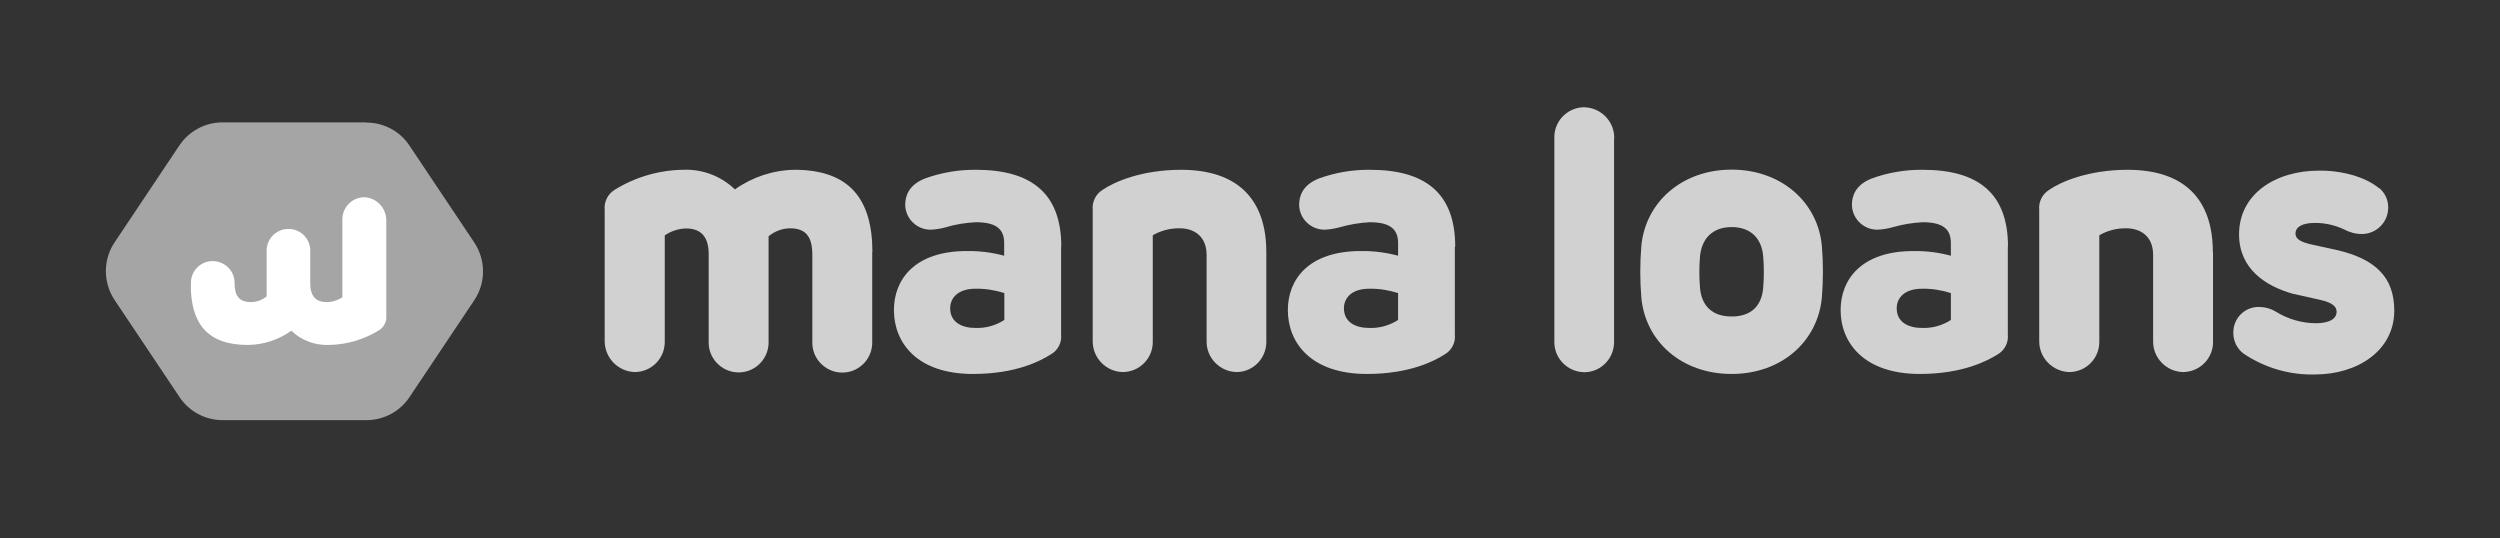
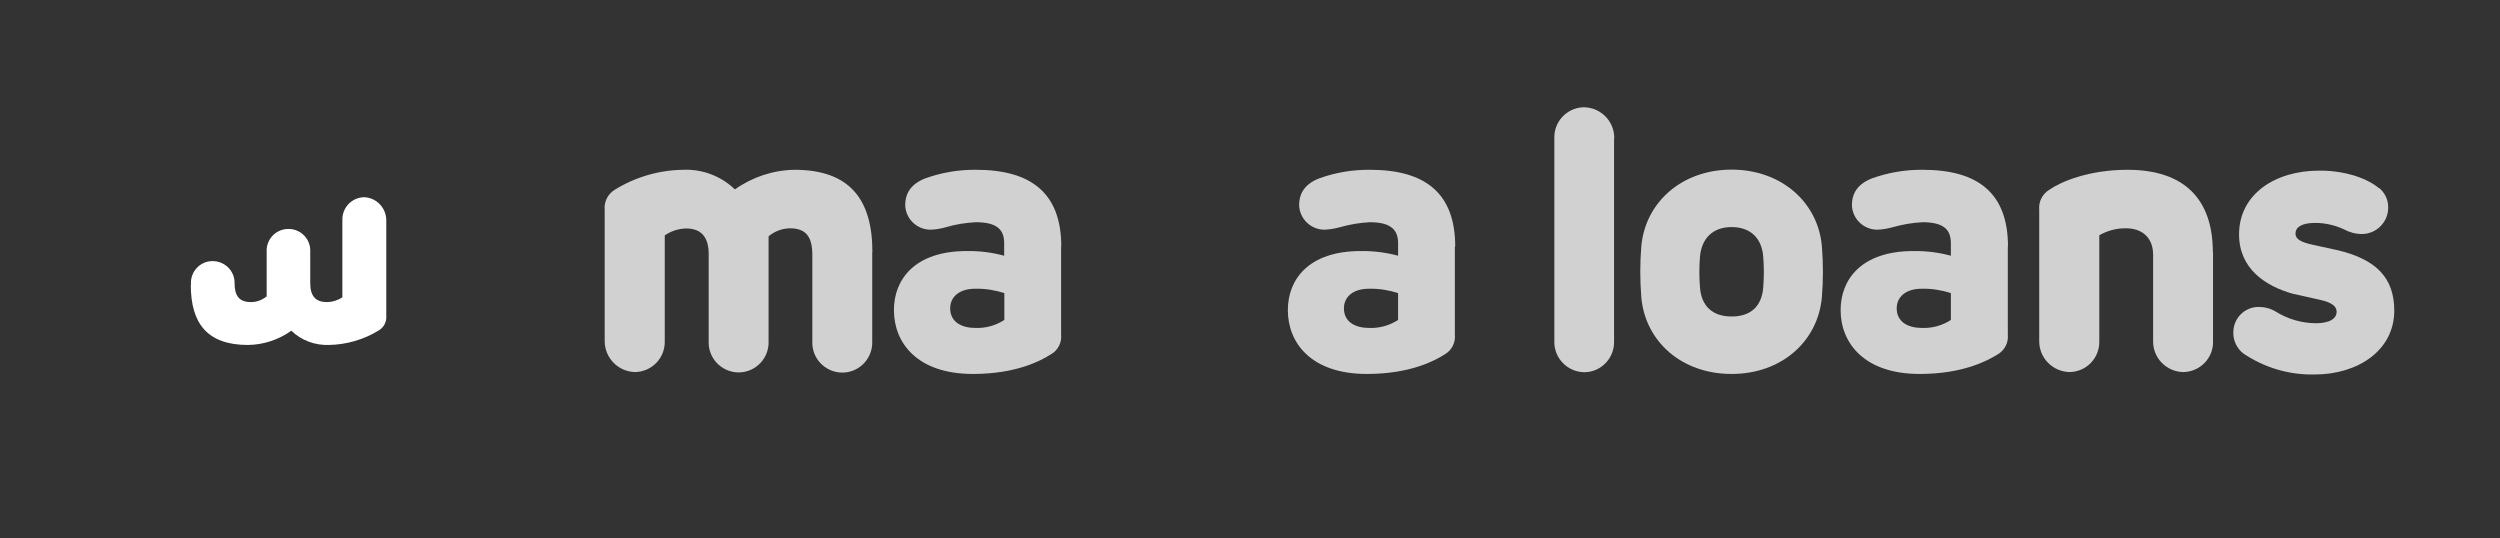
<svg xmlns="http://www.w3.org/2000/svg" fill="none" height="31" viewBox="0 0 144 31" width="144">
  <rect x="0" y="0" width="144" height="31" fill="#333333" stroke="none" />
-   <path d="m21.1 7.05h-8.29c-1 0-1.92.5-2.48 1.33l-3.73 5.58c-.67 1-.67 2.31 0 3.32l3.74 5.59c.55.83 1.48 1.33 2.48 1.33h8.29c1 0 1.93-.5 2.48-1.33l3.73-5.58c.67-1 .67-2.31 0-3.32l-3.74-5.59c-.55-.83-1.48-1.32-2.48-1.32z" fill="#a5a5a5" />
  <g fill="#d1d1d1">
    <path d="m92.97 7.979v11.69c.02.95-.73 1.75-1.68 1.77-.02 0-.03 0-.05 0-.96-.02-1.73-.81-1.71-1.77v-11.69c-.04-.95.7-1.76 1.66-1.8h.06c.97.02 1.75.82 1.73 1.8z" />
    <path d="m94.54 17.13c-.08-.98-.08-1.97 0-2.95.23-2.53 2.34-4.41 5.2-4.41s4.98 1.88 5.2 4.41c.08.98.08 1.97 0 2.95-.23 2.53-2.32 4.41-5.2 4.41s-4.97-1.87-5.2-4.41zm7.02-.56c.05-.6.05-1.2 0-1.8-.08-1-.68-1.69-1.82-1.69s-1.73.71-1.82 1.69c-.05.6-.05 1.2 0 1.8.08 1.02.68 1.66 1.82 1.66s1.73-.62 1.82-1.65z" />
    <path d="m115.65 14.21v5.05c.05.47-.18.92-.58 1.15-.59.37-2.01 1.13-4.49 1.13-3.2 0-4.56-1.78-4.56-3.68 0-1.74 1.17-3.4 4.2-3.4.73-.01 1.45.08 2.15.27v-.72c0-.73-.35-1.21-1.63-1.21-.59.03-1.17.13-1.73.29-.29.08-.58.13-.88.14-.79 0-1.44-.63-1.46-1.42 0-.5.18-1.15 1.14-1.53.94-.34 1.93-.51 2.94-.5 3.2 0 4.91 1.36 4.91 4.42zm-6.4 3.55c0 .79.66 1.13 1.46 1.13.59.02 1.17-.14 1.66-.46v-1.55c-.54-.17-1.1-.26-1.66-.25-1 0-1.46.52-1.46 1.13z" />
    <path d="m127.47 14.52v5.14c.03.95-.73 1.74-1.68 1.77-.02 0-.04 0-.06 0-.96-.03-1.72-.82-1.71-1.77v-4.98c0-1.06-.71-1.53-1.55-1.53-.54-.01-1.08.13-1.55.4v6.11c.02.96-.74 1.75-1.7 1.77 0 0-.02 0-.03 0-.96-.03-1.73-.81-1.73-1.77v-7.56c-.05-.47.18-.93.58-1.17.66-.46 2.26-1.15 4.51-1.15 3.27 0 4.91 1.7 4.91 4.74z" />
    <path d="m137.03 10.819c.34.28.54.7.53 1.14 0 .84-.68 1.52-1.52 1.52-.36 0-.72-.1-1.03-.27-.52-.24-1.09-.37-1.66-.37-.84 0-1.13.29-1.13.61s.29.5 1.04.66l1.33.29c2.26.52 3.32 1.59 3.32 3.49 0 2.32-2.13 3.68-4.57 3.68-1.47.04-2.92-.39-4.14-1.22-.36-.29-.57-.73-.56-1.19-.01-.81.63-1.47 1.44-1.48.36 0 .72.09 1.02.28.68.42 1.47.65 2.28.66.88 0 1.21-.31 1.21-.66 0-.29-.23-.53-.96-.69l-1.57-.35c-1.56-.44-3.09-1.43-3.09-3.42 0-2.32 2.09-3.67 4.6-3.67 1.25-.02 2.67.34 3.47 1.02z" />
    <path d="m50.24 14.52v5.14c.04.95-.7 1.76-1.65 1.8s-1.76-.7-1.8-1.65c0-.05 0-.1 0-.15v-4.98c0-1.02-.35-1.53-1.29-1.53-.45.01-.88.17-1.23.46v6.04c.04.95-.7 1.76-1.65 1.8s-1.76-.7-1.8-1.65c0-.05 0-.1 0-.15v-5.01c0-1.02-.46-1.48-1.3-1.48-.44.01-.87.15-1.23.4v6.1c.02.96-.74 1.75-1.7 1.77-.01 0-.02 0-.03 0-.96-.03-1.72-.81-1.73-1.77v-7.56c-.05-.47.18-.93.58-1.17 1.18-.73 2.54-1.13 3.93-1.15 1.11-.05 2.19.36 2.99 1.13 1-.71 2.2-1.11 3.43-1.13 3.18 0 4.49 1.7 4.49 4.74z" />
    <path d="m61.12 14.21v5.05c.05.47-.18.92-.59 1.15-.58.37-1.99 1.13-4.49 1.13-3.2 0-4.55-1.78-4.55-3.68 0-1.74 1.17-3.4 4.2-3.4.73-.01 1.45.08 2.15.27v-.72c0-.73-.35-1.21-1.63-1.21-.59.03-1.17.12-1.73.29-.29.08-.58.13-.88.14-.79 0-1.44-.63-1.46-1.42 0-.5.18-1.15 1.14-1.53.94-.34 1.93-.51 2.94-.5 3.19 0 4.91 1.36 4.91 4.42zm-6.39 3.55c0 .79.66 1.13 1.46 1.13.59.02 1.16-.14 1.66-.46v-1.55c-.54-.17-1.1-.26-1.66-.25-1 0-1.46.52-1.46 1.13z" />
-     <path d="m72.94 14.52v5.14c.02.95-.73 1.75-1.68 1.77-.02 0-.03 0-.05 0-.96-.03-1.72-.82-1.71-1.77v-4.98c0-1.06-.71-1.53-1.55-1.53-.54-.01-1.08.13-1.55.4v6.11c.02.96-.74 1.75-1.7 1.77-.01 0-.02 0-.03 0-.96-.02-1.73-.81-1.73-1.77v-7.56c-.05-.47.18-.93.58-1.17.66-.46 2.26-1.15 4.51-1.15 3.26 0 4.91 1.7 4.91 4.74z" />
    <path d="m83.8 14.21v5.05c.05.47-.18.92-.58 1.15-.58.37-1.99 1.13-4.49 1.13-3.2 0-4.55-1.78-4.55-3.68 0-1.74 1.17-3.4 4.2-3.4.73-.01 1.45.08 2.15.27v-.72c0-.73-.36-1.21-1.63-1.21-.59.03-1.17.13-1.73.29-.29.08-.58.13-.88.14-.79 0-1.44-.63-1.46-1.42 0-.5.18-1.15 1.14-1.53.94-.34 1.93-.51 2.94-.5 3.2 0 4.91 1.36 4.91 4.42zm-6.39 3.55c0 .79.66 1.13 1.46 1.13.59.02 1.16-.14 1.66-.46v-1.55c-.54-.17-1.1-.26-1.66-.25-1 0-1.46.52-1.46 1.13z" />
  </g>
  <path d="m11 16.41v-.05c-.04-.7.5-1.29 1.19-1.32s1.29.5 1.32 1.19v.13-.07c0 .75.26 1.11.95 1.11.33 0 .64-.12.9-.33v-2.56c-.04-.7.5-1.29 1.19-1.32.7-.04 1.29.5 1.32 1.19v.13 1.81c0 .75.33 1.08.95 1.08.32 0 .63-.1.9-.27v-4.47c-.01-.7.54-1.28 1.24-1.3h.02c.7.03 1.25.6 1.27 1.3v5.52c.03.34-.13.67-.43.85-.86.53-1.85.82-2.87.84-.8.03-1.59-.26-2.17-.82-.73.52-1.6.81-2.5.82-2.33 0-3.29-1.23-3.29-3.46z" fill="#fff" />
</svg>